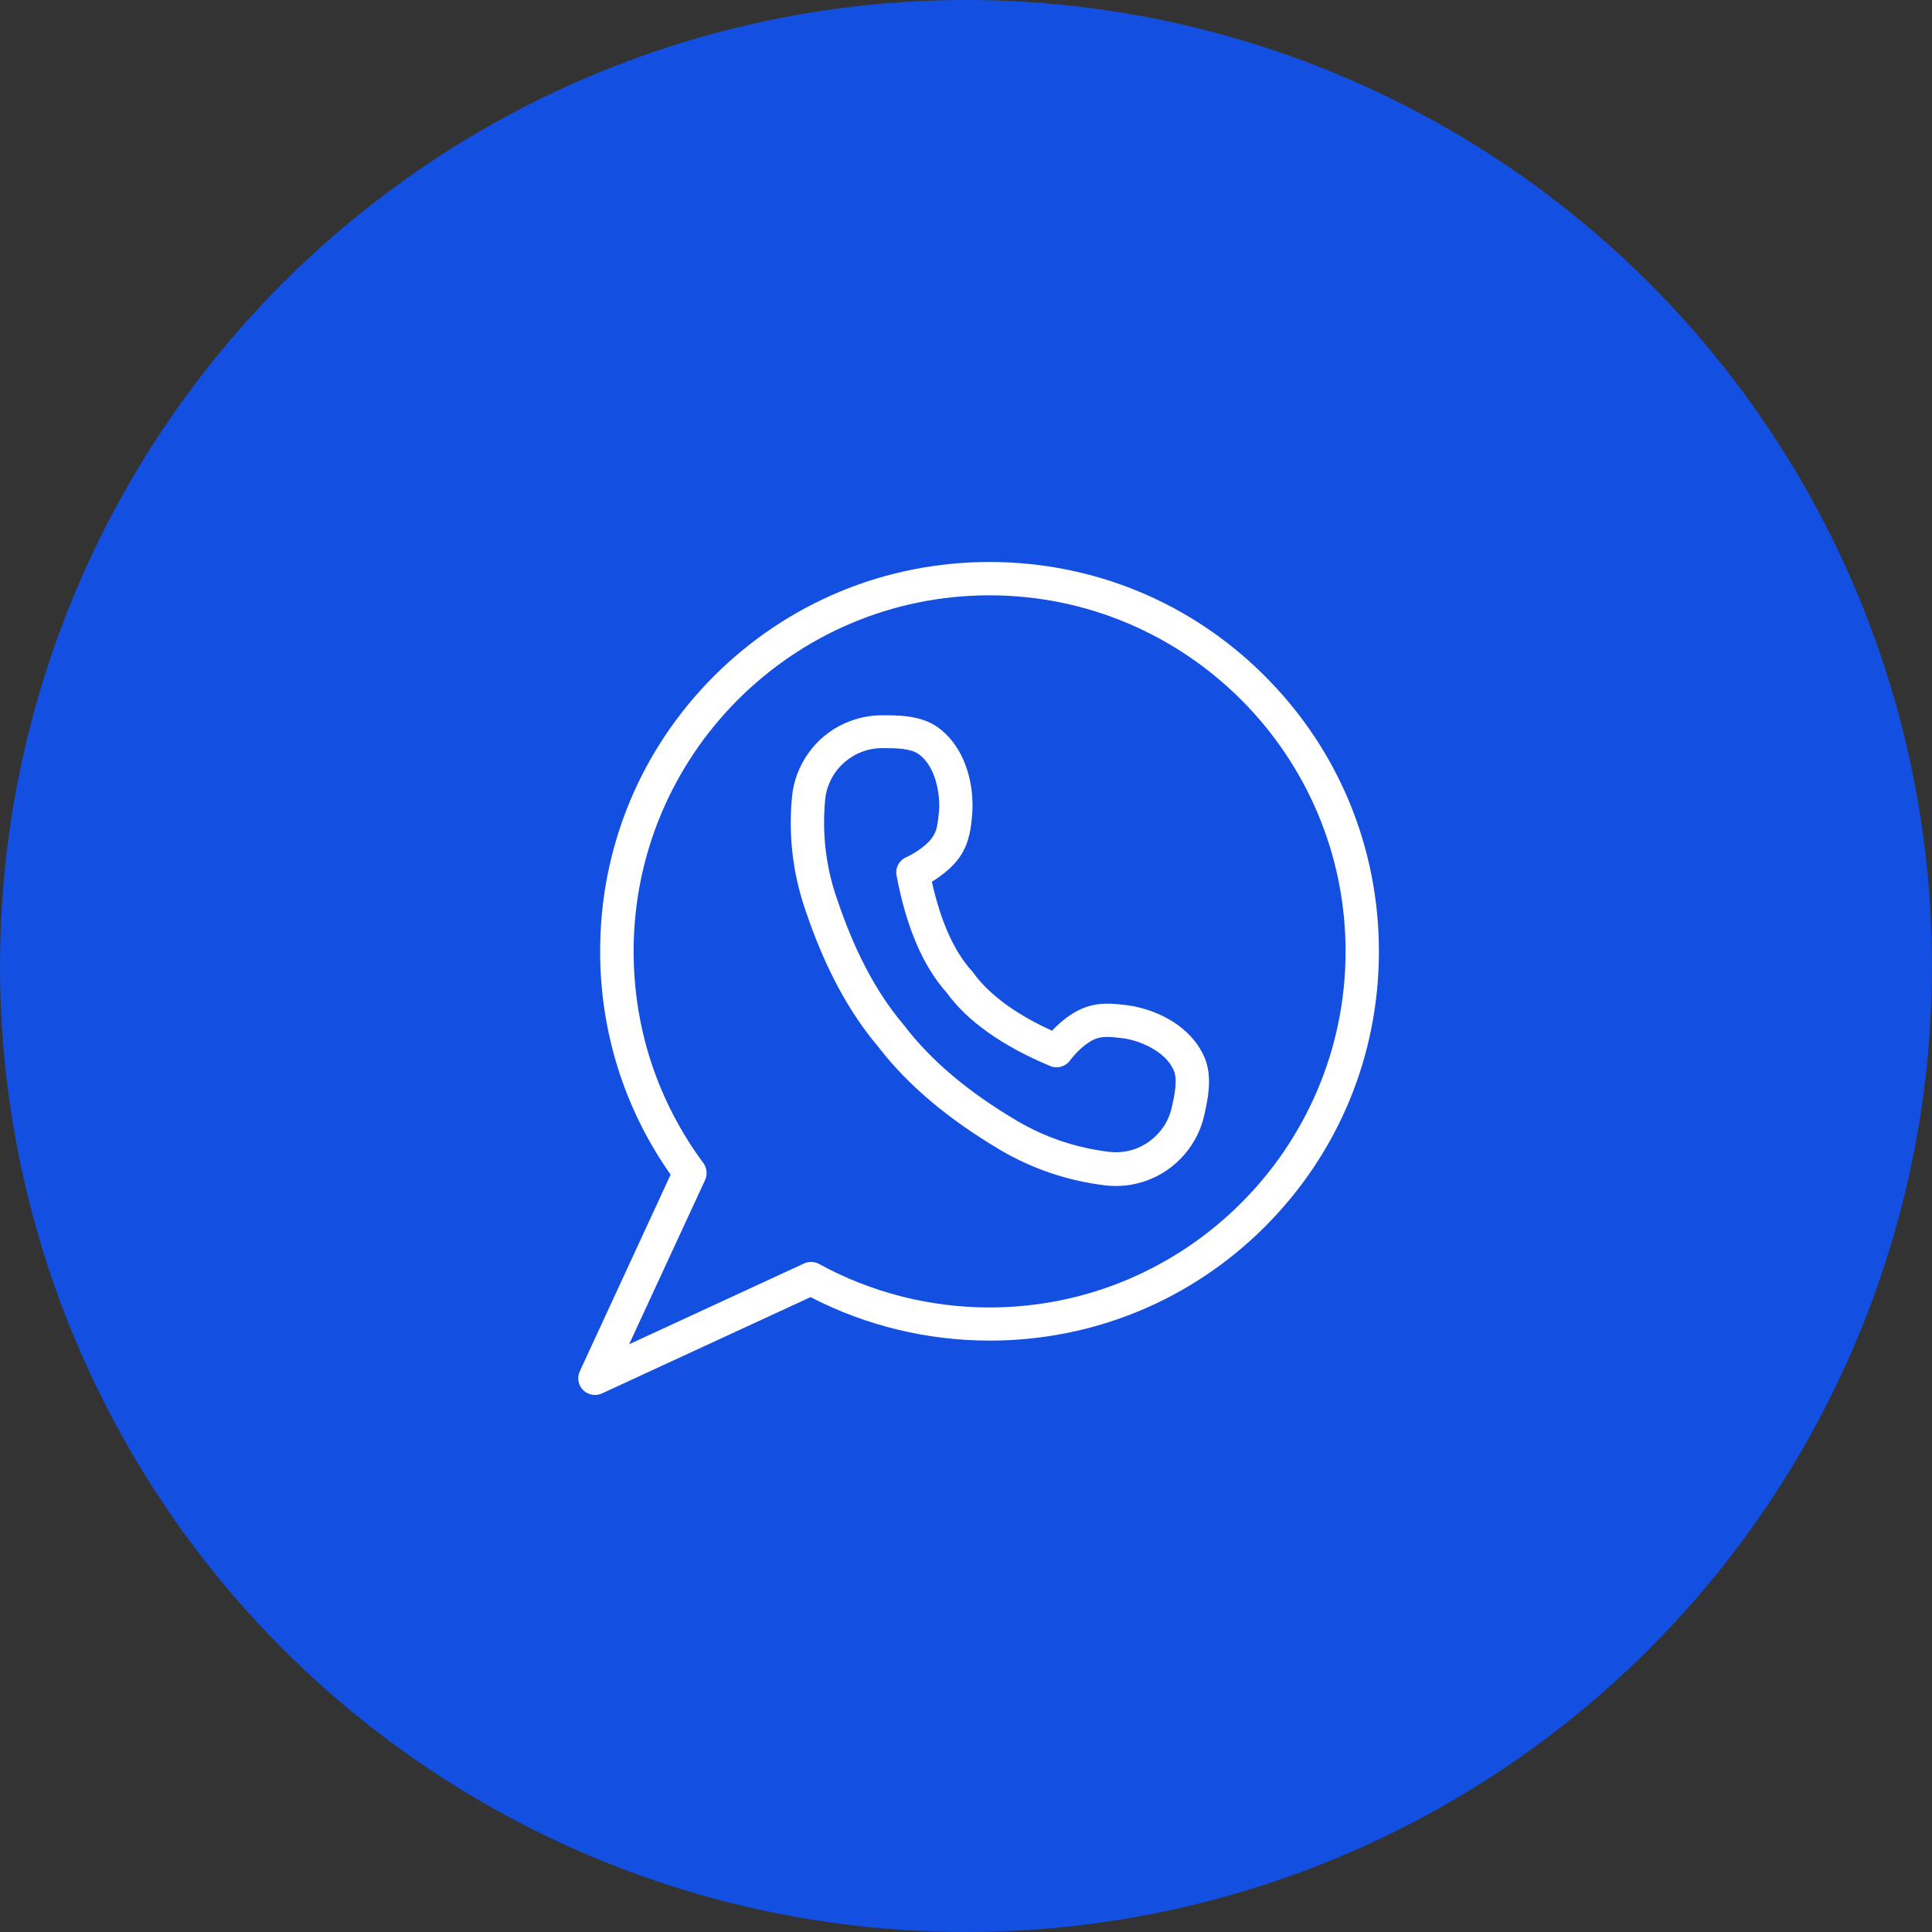
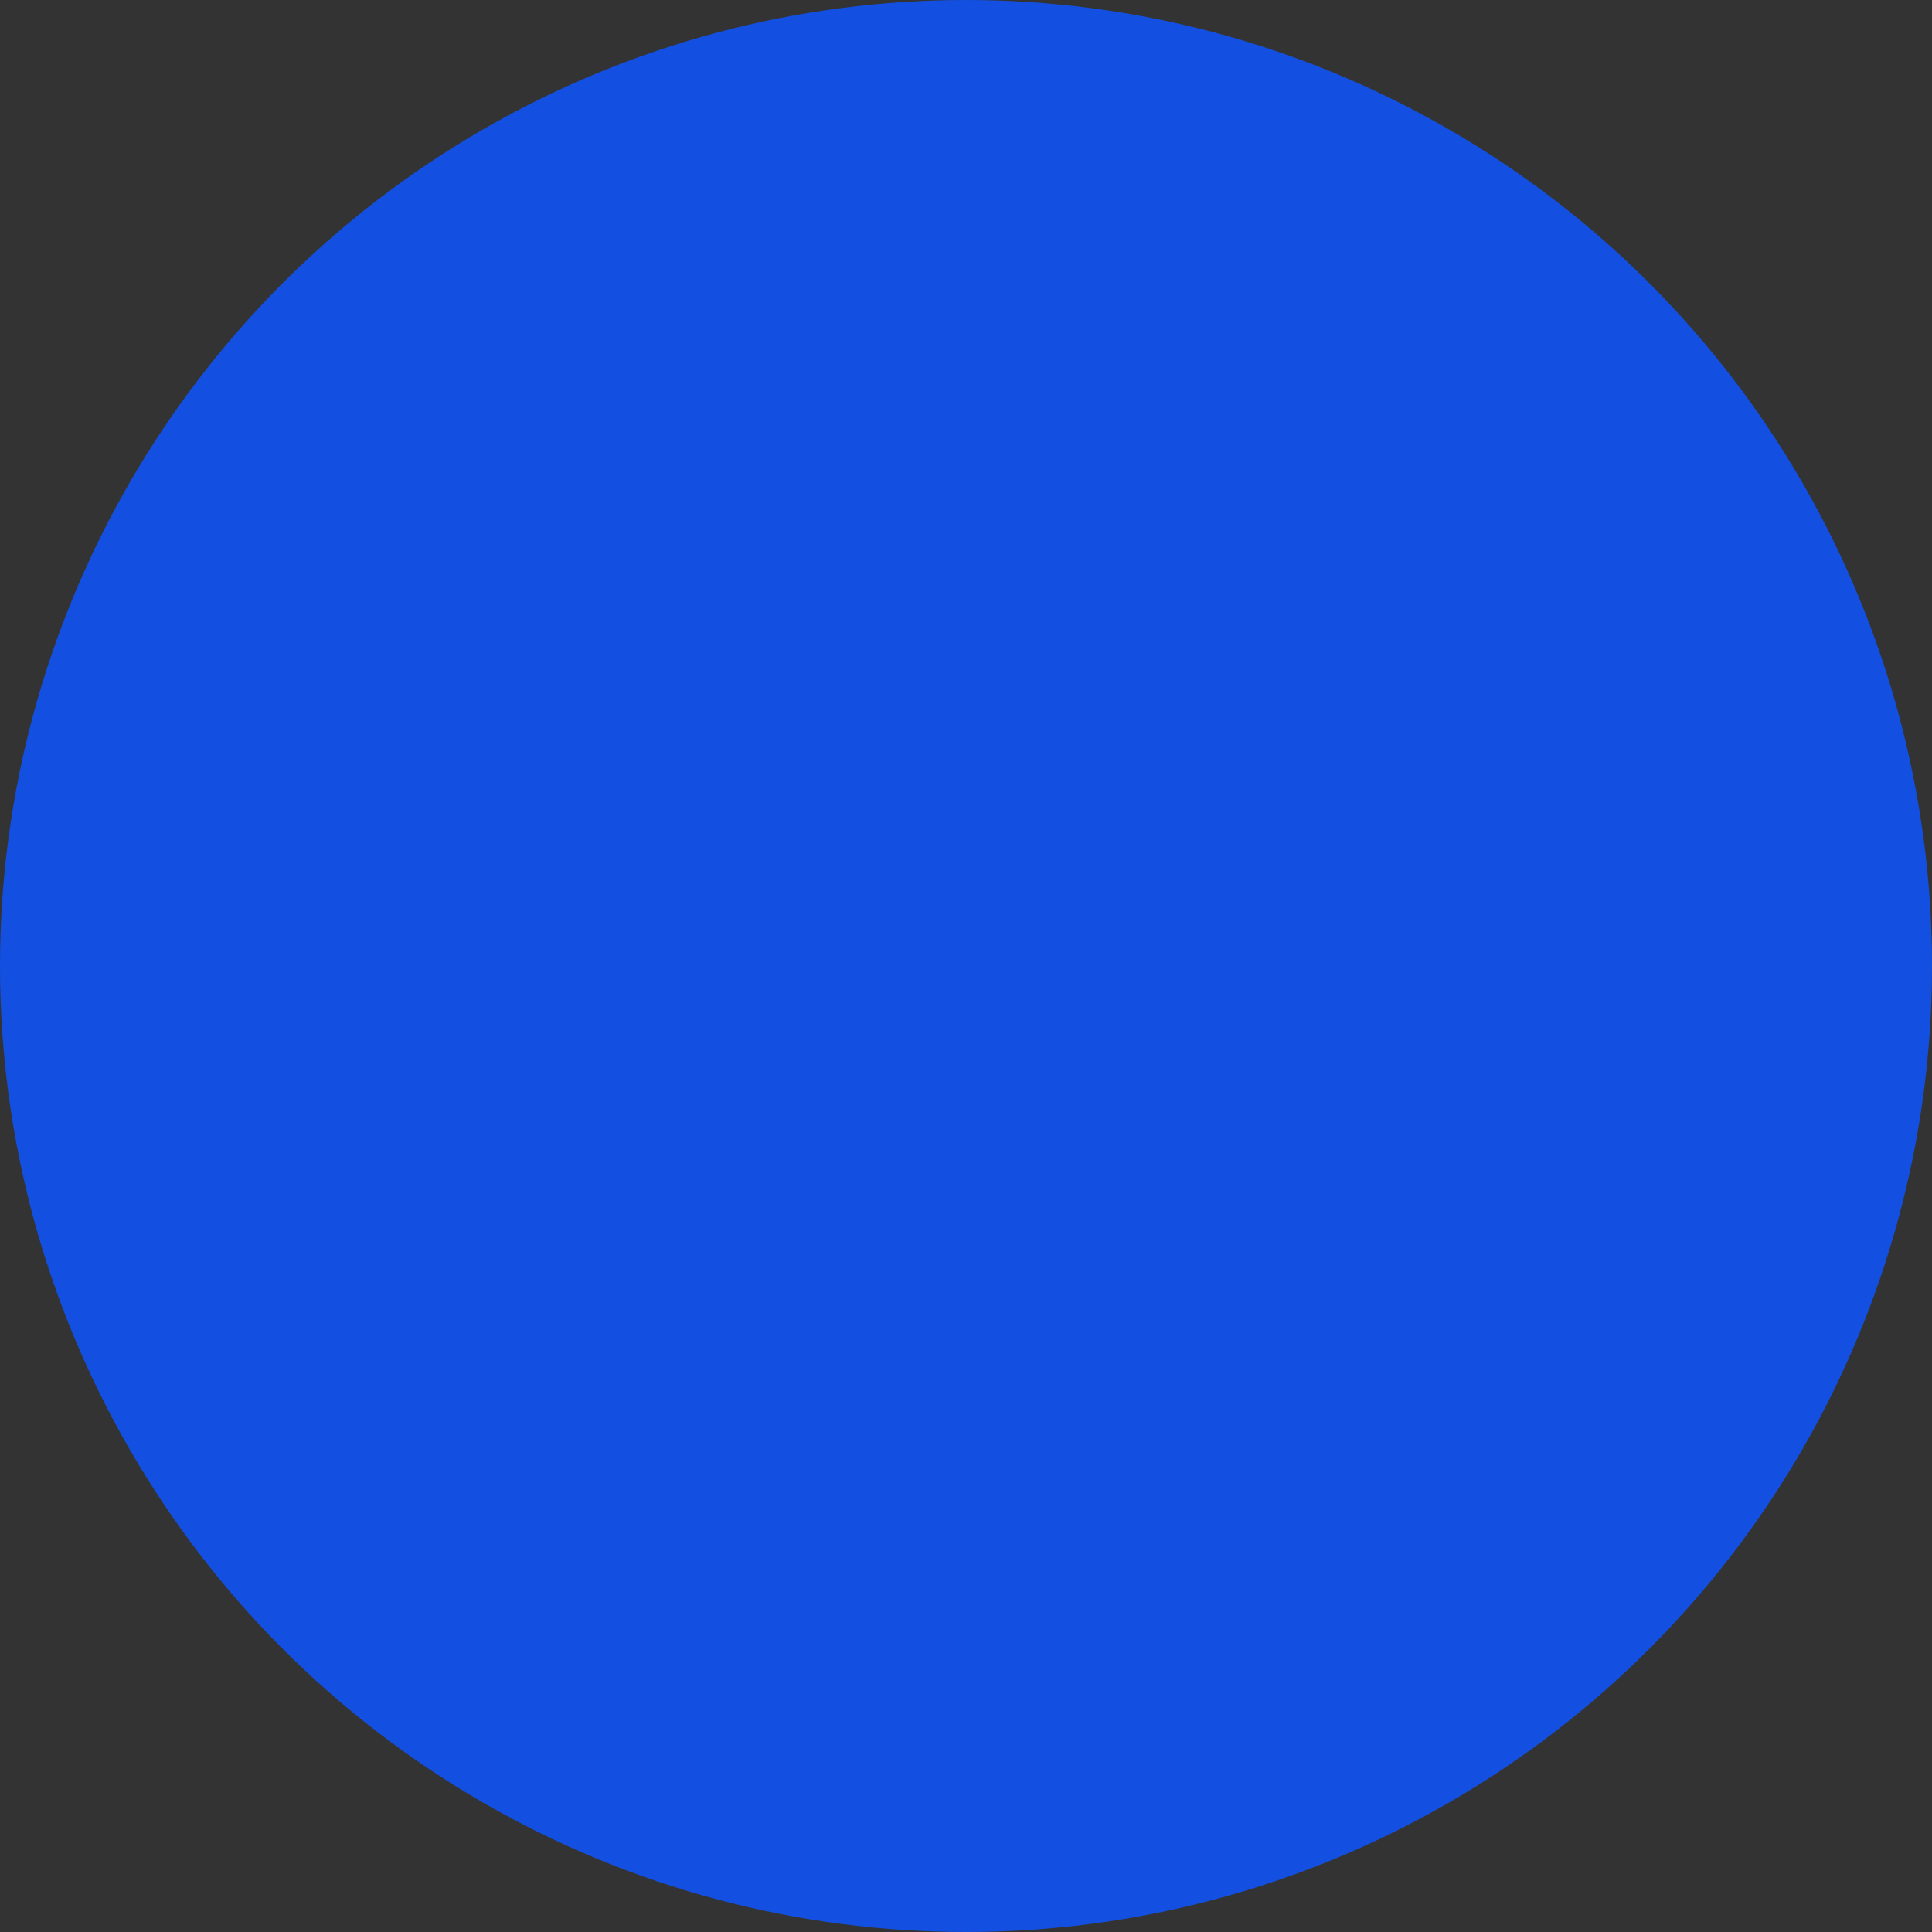
<svg xmlns="http://www.w3.org/2000/svg" width="140" height="140" viewBox="0 0 140 140" fill="none">
  <rect x="0" y="0" width="140" height="140" fill="#333333" stroke="none" />
  <circle cx="70" cy="70" r="70" fill="#1350E1" />
  <g clip-path="url(#clip0_1603_143)">
-     <path d="M91.65 48.983C86.326 43.658 79.239 40.724 71.704 40.724C64.171 40.724 57.083 43.658 51.746 48.983C46.422 54.307 43.488 61.395 43.488 68.929C43.488 74.785 45.251 80.363 48.595 85.12L42.015 99.367C41.798 99.826 41.894 100.369 42.257 100.731C42.486 100.961 42.8 101.082 43.114 101.082C43.283 101.082 43.452 101.045 43.621 100.973L58.737 93.994C62.722 96.059 67.189 97.145 71.717 97.145C79.251 97.145 86.338 94.212 91.663 88.887C96.987 83.562 99.921 76.475 99.921 68.941C99.921 61.407 96.987 54.32 91.65 48.983ZM71.704 94.743C67.382 94.743 63.108 93.656 59.353 91.591C59.015 91.41 58.617 91.398 58.266 91.555L45.589 97.411L51.094 85.506C51.276 85.108 51.227 84.637 50.974 84.287C47.666 79.82 45.915 74.519 45.915 68.953C45.903 54.718 57.469 43.139 71.704 43.139C85.927 43.139 97.506 54.718 97.506 68.941C97.506 83.164 85.927 94.743 71.704 94.743Z" fill="white" />
-     <path d="M82.246 72.937C82.053 72.901 81.86 72.865 81.655 72.841C80.677 72.72 79.566 72.587 78.395 73.094C77.682 73.396 76.91 73.976 76.234 74.688C75.002 74.133 73.927 73.517 73.022 72.877C71.972 72.128 71.138 71.332 70.535 70.499C70.511 70.462 70.474 70.426 70.45 70.39C69.146 68.965 68.168 66.78 67.528 63.894C68.361 63.387 69.086 62.759 69.533 62.119C70.257 61.081 70.366 59.97 70.45 58.98C70.462 58.787 70.474 58.582 70.474 58.388C70.474 55.937 69.52 53.8 67.939 52.69C66.719 51.832 65.114 51.832 63.955 51.832H63.918C62.964 51.832 62.035 52.038 61.165 52.436C60.115 52.919 59.209 53.667 58.557 54.609C57.893 55.551 57.483 56.65 57.386 57.797C57.133 60.538 57.447 63.218 58.304 65.778C59.209 68.47 60.755 72.454 63.665 75.883C65.778 78.624 68.663 81.063 72.466 83.321C74.797 84.697 77.356 85.567 80.073 85.893C80.339 85.929 80.604 85.941 80.87 85.941C81.751 85.941 82.633 85.76 83.442 85.41C84.504 84.963 85.422 84.226 86.11 83.309C86.677 82.56 87.088 81.667 87.281 80.737L87.293 80.701C87.535 79.566 87.873 77.996 87.281 76.62C86.52 74.821 84.637 73.445 82.246 72.937ZM84.927 80.182L84.915 80.218C84.794 80.797 84.54 81.365 84.178 81.836C83.743 82.415 83.152 82.874 82.488 83.164C81.824 83.454 81.087 83.55 80.363 83.466C77.972 83.176 75.727 82.415 73.698 81.22C70.148 79.119 67.492 76.873 65.56 74.362C65.548 74.35 65.536 74.326 65.524 74.314C62.868 71.199 61.443 67.492 60.598 64.981C59.837 62.735 59.572 60.393 59.789 57.99C59.849 57.266 60.115 56.565 60.526 55.974C60.948 55.382 61.516 54.911 62.18 54.597C62.735 54.344 63.315 54.211 63.918 54.211H63.967C63.979 54.211 63.991 54.211 64.003 54.211C64.884 54.211 65.971 54.223 66.55 54.633C67.673 55.418 68.06 57.133 68.06 58.364C68.06 58.485 68.06 58.618 68.047 58.739C67.963 59.644 67.903 60.212 67.552 60.694C67.202 61.19 66.454 61.757 65.645 62.131C65.138 62.361 64.86 62.904 64.969 63.447C65.669 67.178 66.888 70.028 68.603 71.935C69.352 72.974 70.366 73.939 71.609 74.821C72.853 75.702 74.362 76.523 76.101 77.248C76.608 77.465 77.2 77.296 77.525 76.861C78.057 76.149 78.757 75.545 79.325 75.304C79.868 75.074 80.447 75.123 81.341 75.231C81.474 75.243 81.594 75.268 81.715 75.292C82.91 75.545 84.504 76.294 85.047 77.55C85.349 78.226 85.12 79.312 84.927 80.182Z" fill="white" />
-   </g>
+     </g>
  <defs>
    <clipPath id="clip0_1603_143">
-       <rect width="15.419" height="15.419" fill="white" transform="translate(39.999 40) scale(4.009)" />
-     </clipPath>
+       </clipPath>
  </defs>
</svg>